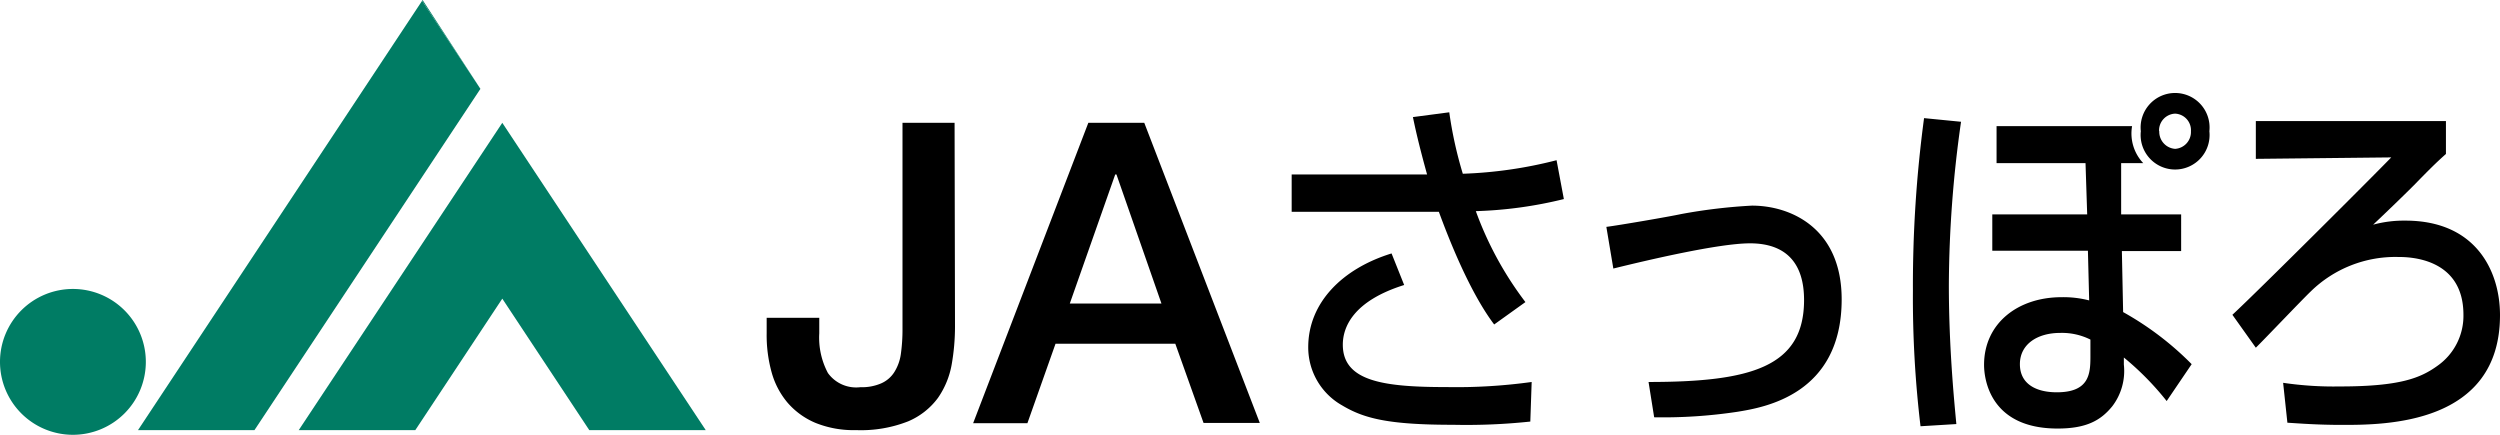
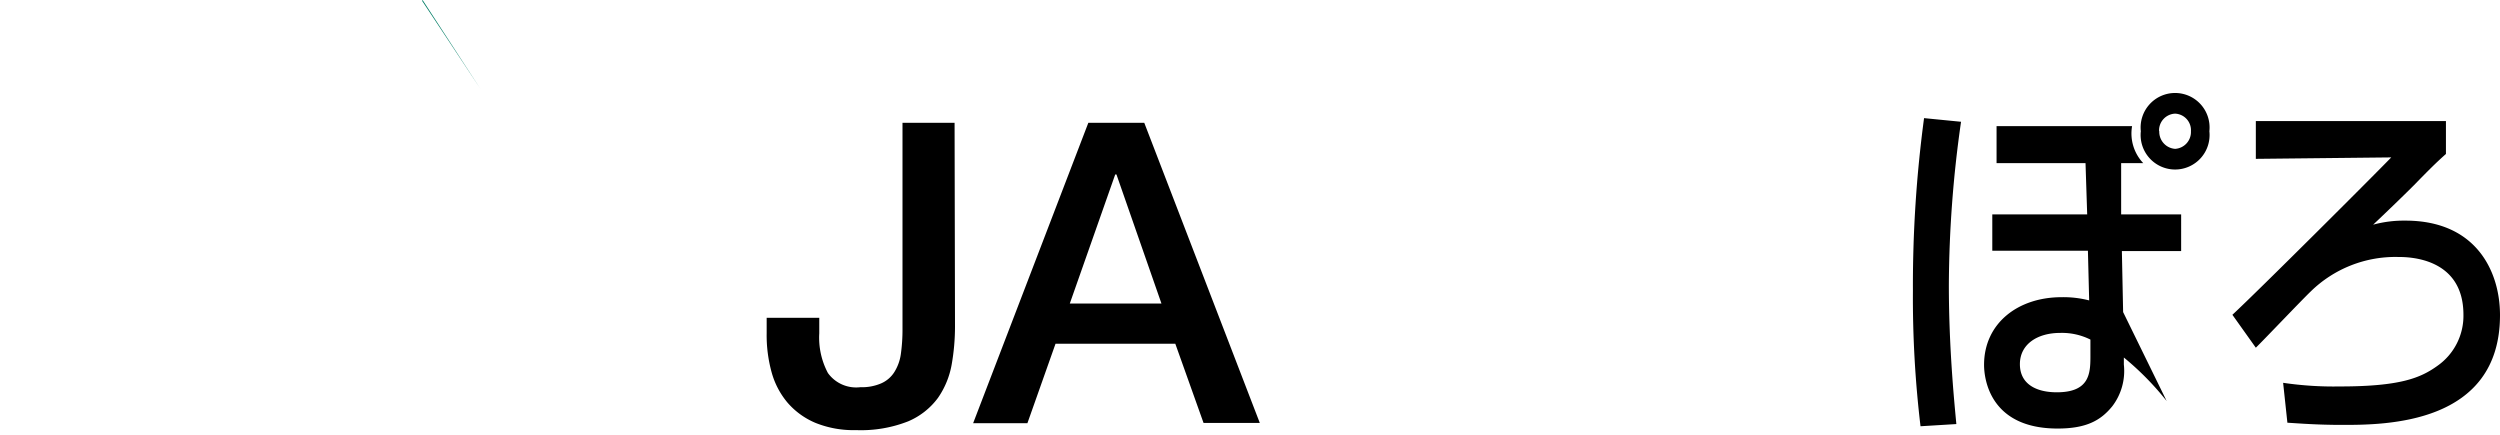
<svg xmlns="http://www.w3.org/2000/svg" viewBox="0 0 240 41.74">
  <defs>
    <style>.cls-1{fill:#007c64;}</style>
  </defs>
  <g id="レイヤー_2" data-name="レイヤー 2">
    <g id="調整2">
-       <path class="cls-1" d="M7,41.74a7,7,0,1,1,7-7,7,7,0,0,1-7,7" />
-       <polygon class="cls-1" points="48.22 11.79 28.68 41.29 39.87 41.29 48.22 28.67 56.57 41.29 67.75 41.29 48.22 11.79" />
      <polyline class="cls-1" points="40.57 0 40.52 0.08 46.12 8.53" />
-       <polygon class="cls-1" points="40.52 0.08 13.25 41.29 24.43 41.29 46.12 8.53 40.52 0.08" />
      <path d="M91.68,31.32A21.05,21.05,0,0,1,91.36,35a8.11,8.11,0,0,1-1.31,3.19,6.89,6.89,0,0,1-2.87,2.26,12.34,12.34,0,0,1-5,.84,9.73,9.73,0,0,1-3.91-.7,7.26,7.26,0,0,1-2.67-1.94,7.67,7.67,0,0,1-1.53-2.93A13.35,13.35,0,0,1,73.6,32V30.51h5.05V32a7.23,7.23,0,0,0,.83,3.81,3.34,3.34,0,0,0,3.12,1.36,4.64,4.64,0,0,0,2-.37,2.83,2.83,0,0,0,1.25-1.07A4.37,4.37,0,0,0,86.48,34a16.82,16.82,0,0,0,.16-2.38V11.79h5Z" />
      <path d="M104.48,11.79h5.37L120.94,40.6h-5.4L112.83,33h-11.5l-2.7,7.63H93.42ZM102.7,29.14h8.8l-4.32-12.39h-.12Z" />
-       <path d="M139.13,10.78a38.55,38.55,0,0,0,1.3,5.9,41.6,41.6,0,0,0,9-1.3l.7,3.73a40,40,0,0,1-8.45,1.16A33,33,0,0,0,146.44,29l-3,2.15c-2.34-3.1-4.33-8.15-5.31-10.82H124V16.75H137c-.83-3-1.14-4.46-1.36-5.51ZM134.8,27.36c-4.94,1.55-5.89,4.08-5.89,5.73,0,3.55,4,4.07,10,4.07a52.63,52.63,0,0,0,8.13-.49l-.13,3.8a58,58,0,0,1-7.4.31c-6.17,0-8.54-.59-10.66-1.86a6.39,6.39,0,0,1-3.26-5.59c0-4.28,3.29-7.55,8-9Z" />
-       <path d="M158.26,36.67c9.84,0,14.93-1.44,14.93-7.87,0-3.55-1.74-5.44-5.19-5.44-3,0-9.83,1.61-13.12,2.42l-.67-4c1.14-.14,6.14-1,7.18-1.23a52.29,52.29,0,0,1,6.8-.81c3.71,0,8.61,2.15,8.61,9,0,9.14-7.43,10.37-10,10.79a47.77,47.77,0,0,1-8,.53Z" />
-       <path d="M188.26,11.69a113,113,0,0,0-1.17,15.67c0,5.76.47,10.72.72,13.35l-3.44.21a103.91,103.91,0,0,1-.73-13,120.75,120.75,0,0,1,1.07-16.58Zm16.42.42a4.14,4.14,0,0,0,1.07,3.55h-2.12l0,4.92h5.76V24.1H203.7l.12,5.86a29.23,29.23,0,0,1,6.58,5L208,38.5a27.39,27.39,0,0,0-4.11-4.18V35a5.58,5.58,0,0,1-1.11,4c-1.08,1.33-2.44,2.14-5.25,2.14-6.58,0-7.06-4.88-7.06-6.11,0-4,3.26-6.5,7.44-6.5a9.85,9.85,0,0,1,2.65.31l-.12-4.77h-9.18V20.58h9.11l-.16-4.92h-8.54V12.11Zm-4,20.49a6.1,6.1,0,0,0-2.91-.64c-2.15,0-3.86,1.06-3.86,3s1.61,2.7,3.54,2.7c3.1,0,3.23-1.75,3.23-3.41Zm11.42-20a3.31,3.31,0,1,1-6.58,0,3.31,3.31,0,1,1,6.58,0Zm-4.81,0a1.64,1.64,0,0,0,1.52,1.69,1.62,1.62,0,0,0,1.52-1.69,1.59,1.59,0,0,0-1.52-1.69A1.61,1.61,0,0,0,207.27,12.57Z" />
+       <path d="M188.26,11.69a113,113,0,0,0-1.17,15.67c0,5.76.47,10.72.72,13.35l-3.44.21a103.91,103.91,0,0,1-.73-13,120.75,120.75,0,0,1,1.07-16.58Zm16.42.42a4.14,4.14,0,0,0,1.07,3.55h-2.12l0,4.92h5.76V24.1H203.7l.12,5.86L208,38.5a27.39,27.39,0,0,0-4.11-4.18V35a5.58,5.58,0,0,1-1.11,4c-1.08,1.33-2.44,2.14-5.25,2.14-6.58,0-7.06-4.88-7.06-6.11,0-4,3.26-6.5,7.44-6.5a9.85,9.85,0,0,1,2.65.31l-.12-4.77h-9.18V20.58h9.11l-.16-4.92h-8.54V12.11Zm-4,20.49a6.1,6.1,0,0,0-2.91-.64c-2.15,0-3.86,1.06-3.86,3s1.61,2.7,3.54,2.7c3.1,0,3.23-1.75,3.23-3.41Zm11.42-20a3.31,3.31,0,1,1-6.58,0,3.31,3.31,0,1,1,6.58,0Zm-4.81,0a1.64,1.64,0,0,0,1.52,1.69,1.62,1.62,0,0,0,1.52-1.69,1.59,1.59,0,0,0-1.52-1.69A1.61,1.61,0,0,0,207.27,12.57Z" />
      <path d="M234.81,11.62v3.16c-.88.78-1.55,1.44-3.07,3-1.23,1.23-2.84,2.77-3.92,3.79a11.27,11.27,0,0,1,3.1-.39c6.83,0,9.08,4.92,9.08,9.07,0,10.54-11.1,10.54-15.15,10.54-2.41,0-4.12-.14-5.26-.21l-.41-3.83a33.28,33.28,0,0,0,5.44.35c5.79,0,7.76-.81,9.4-2a5.86,5.86,0,0,0,2.47-4.88c0-5.55-5.35-5.55-6.27-5.55a11.62,11.62,0,0,0-8.38,3.3c-.85.81-4.49,4.64-5.28,5.41l-2.25-3.16c2.47-2.29,13.41-13.21,15.25-15.11l-13,.14V11.62Z" />
    </g>
  </g>
</svg>